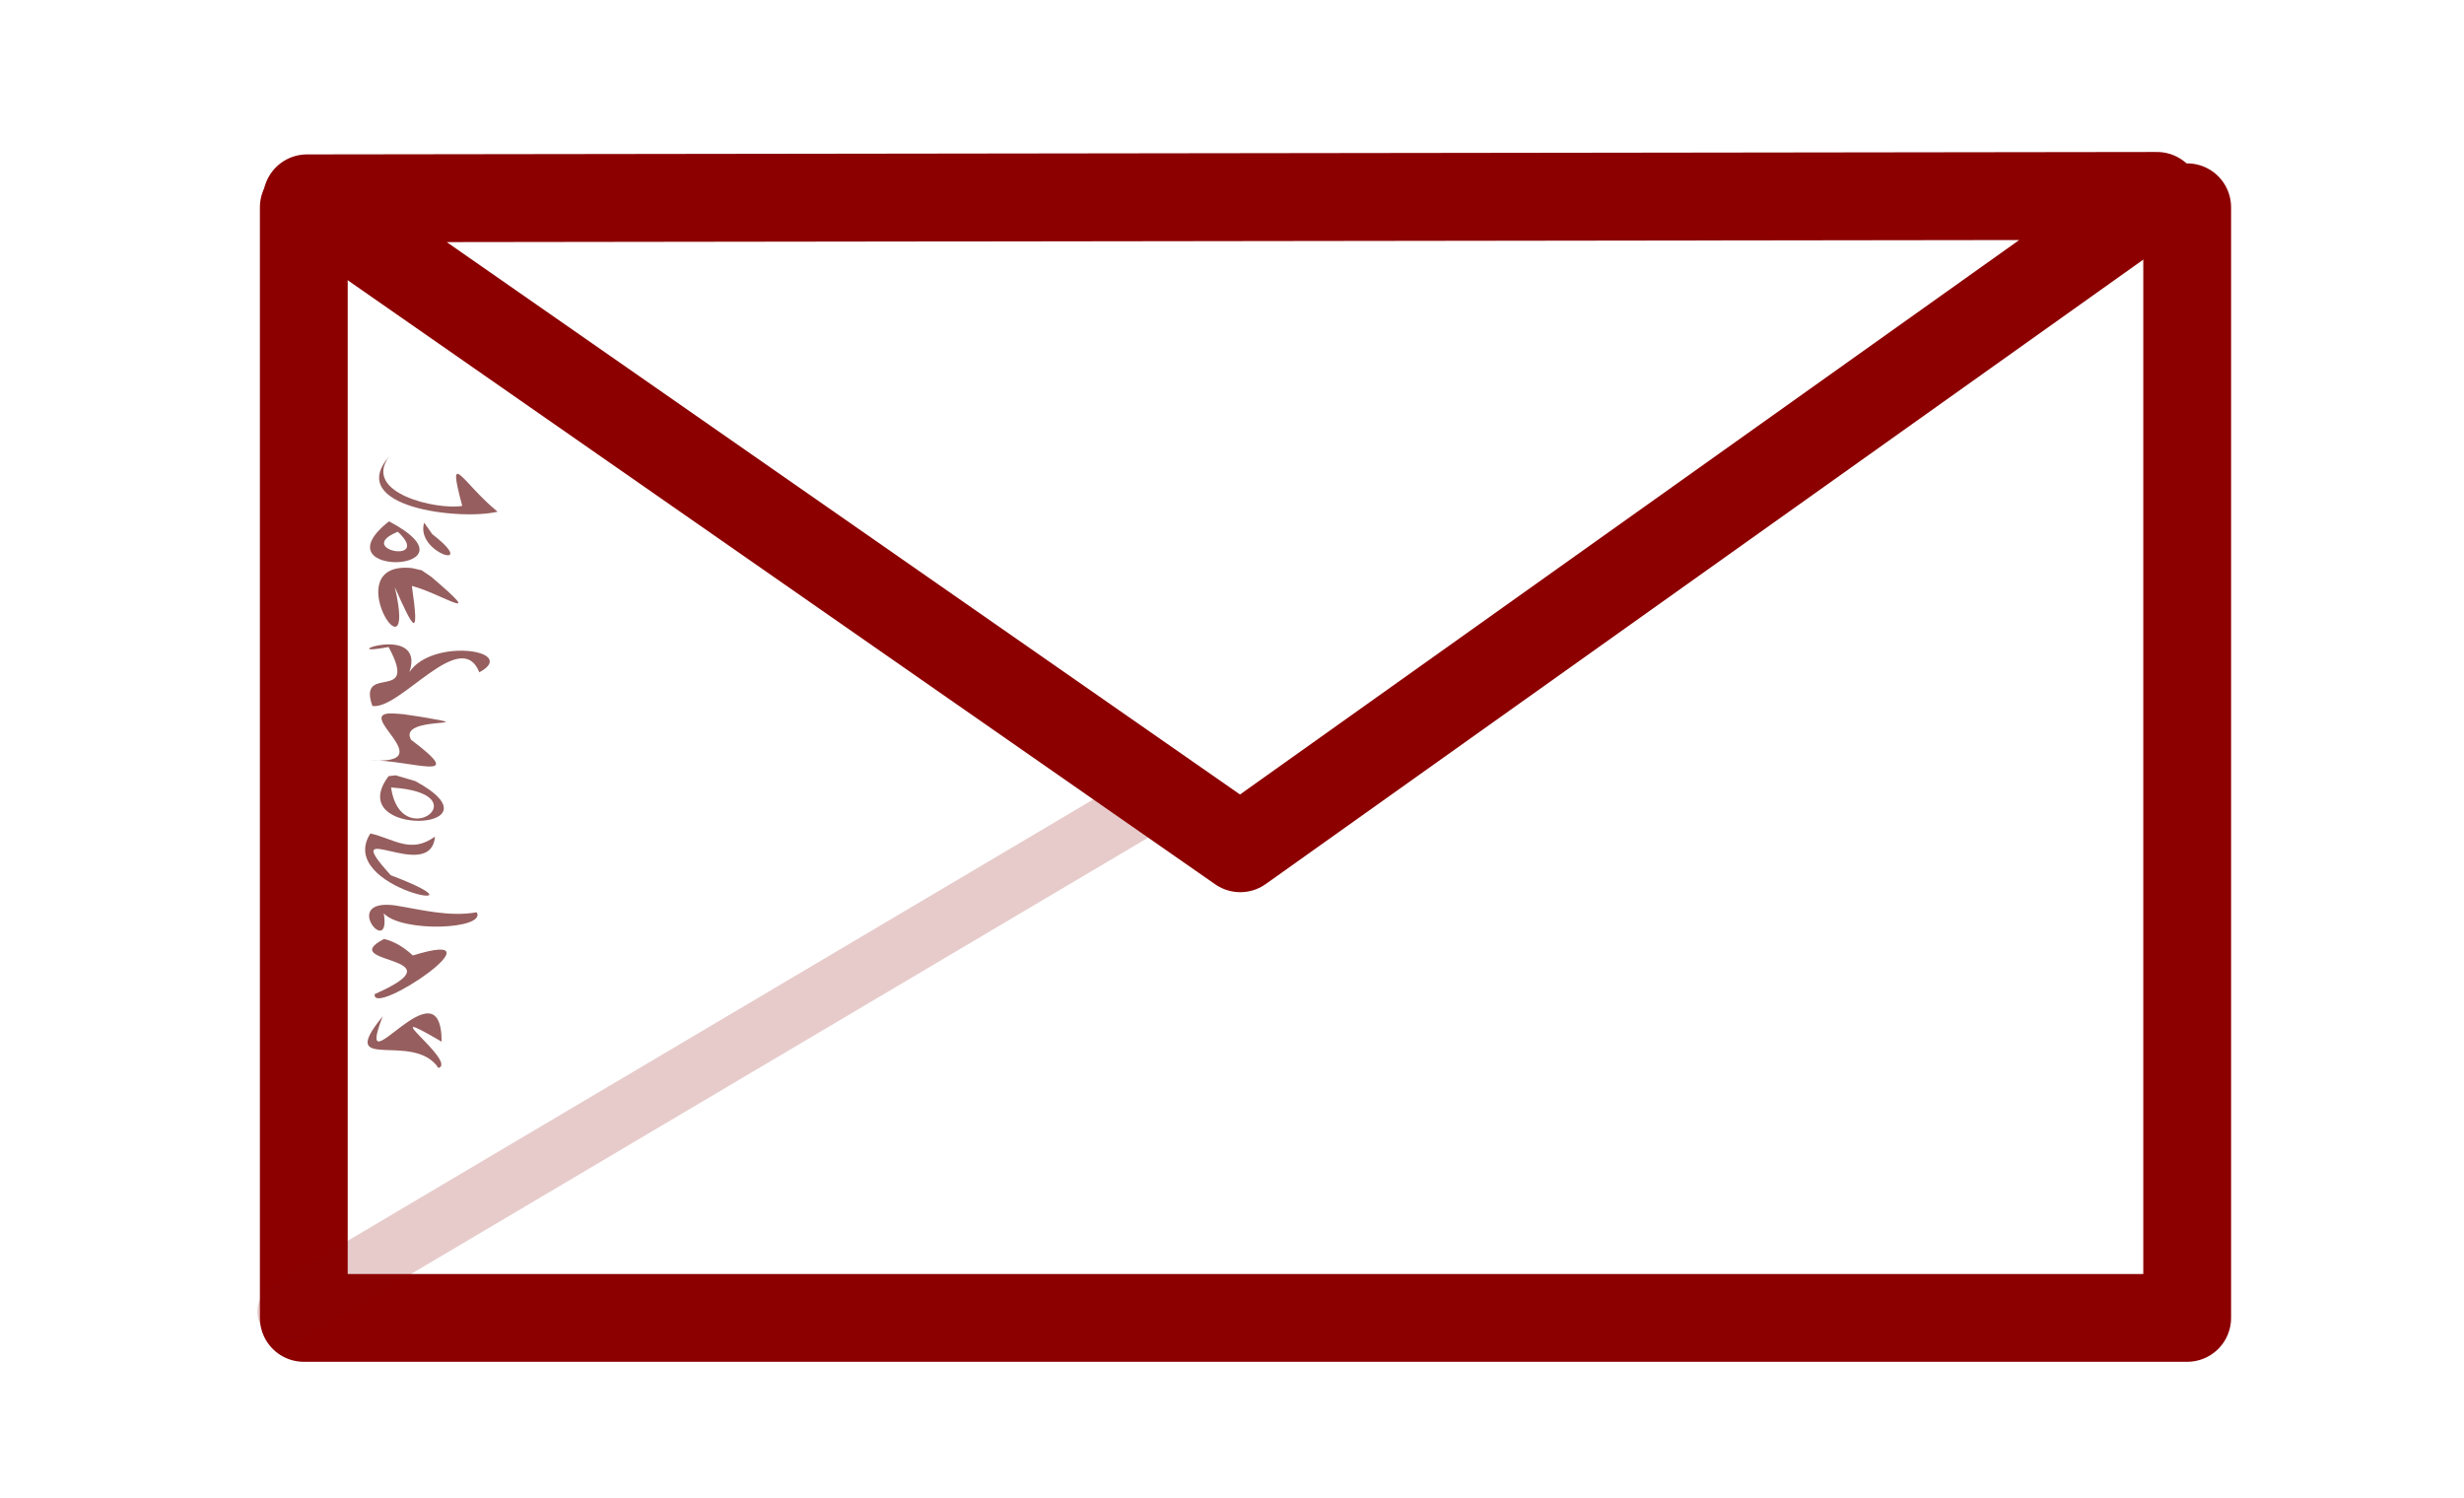
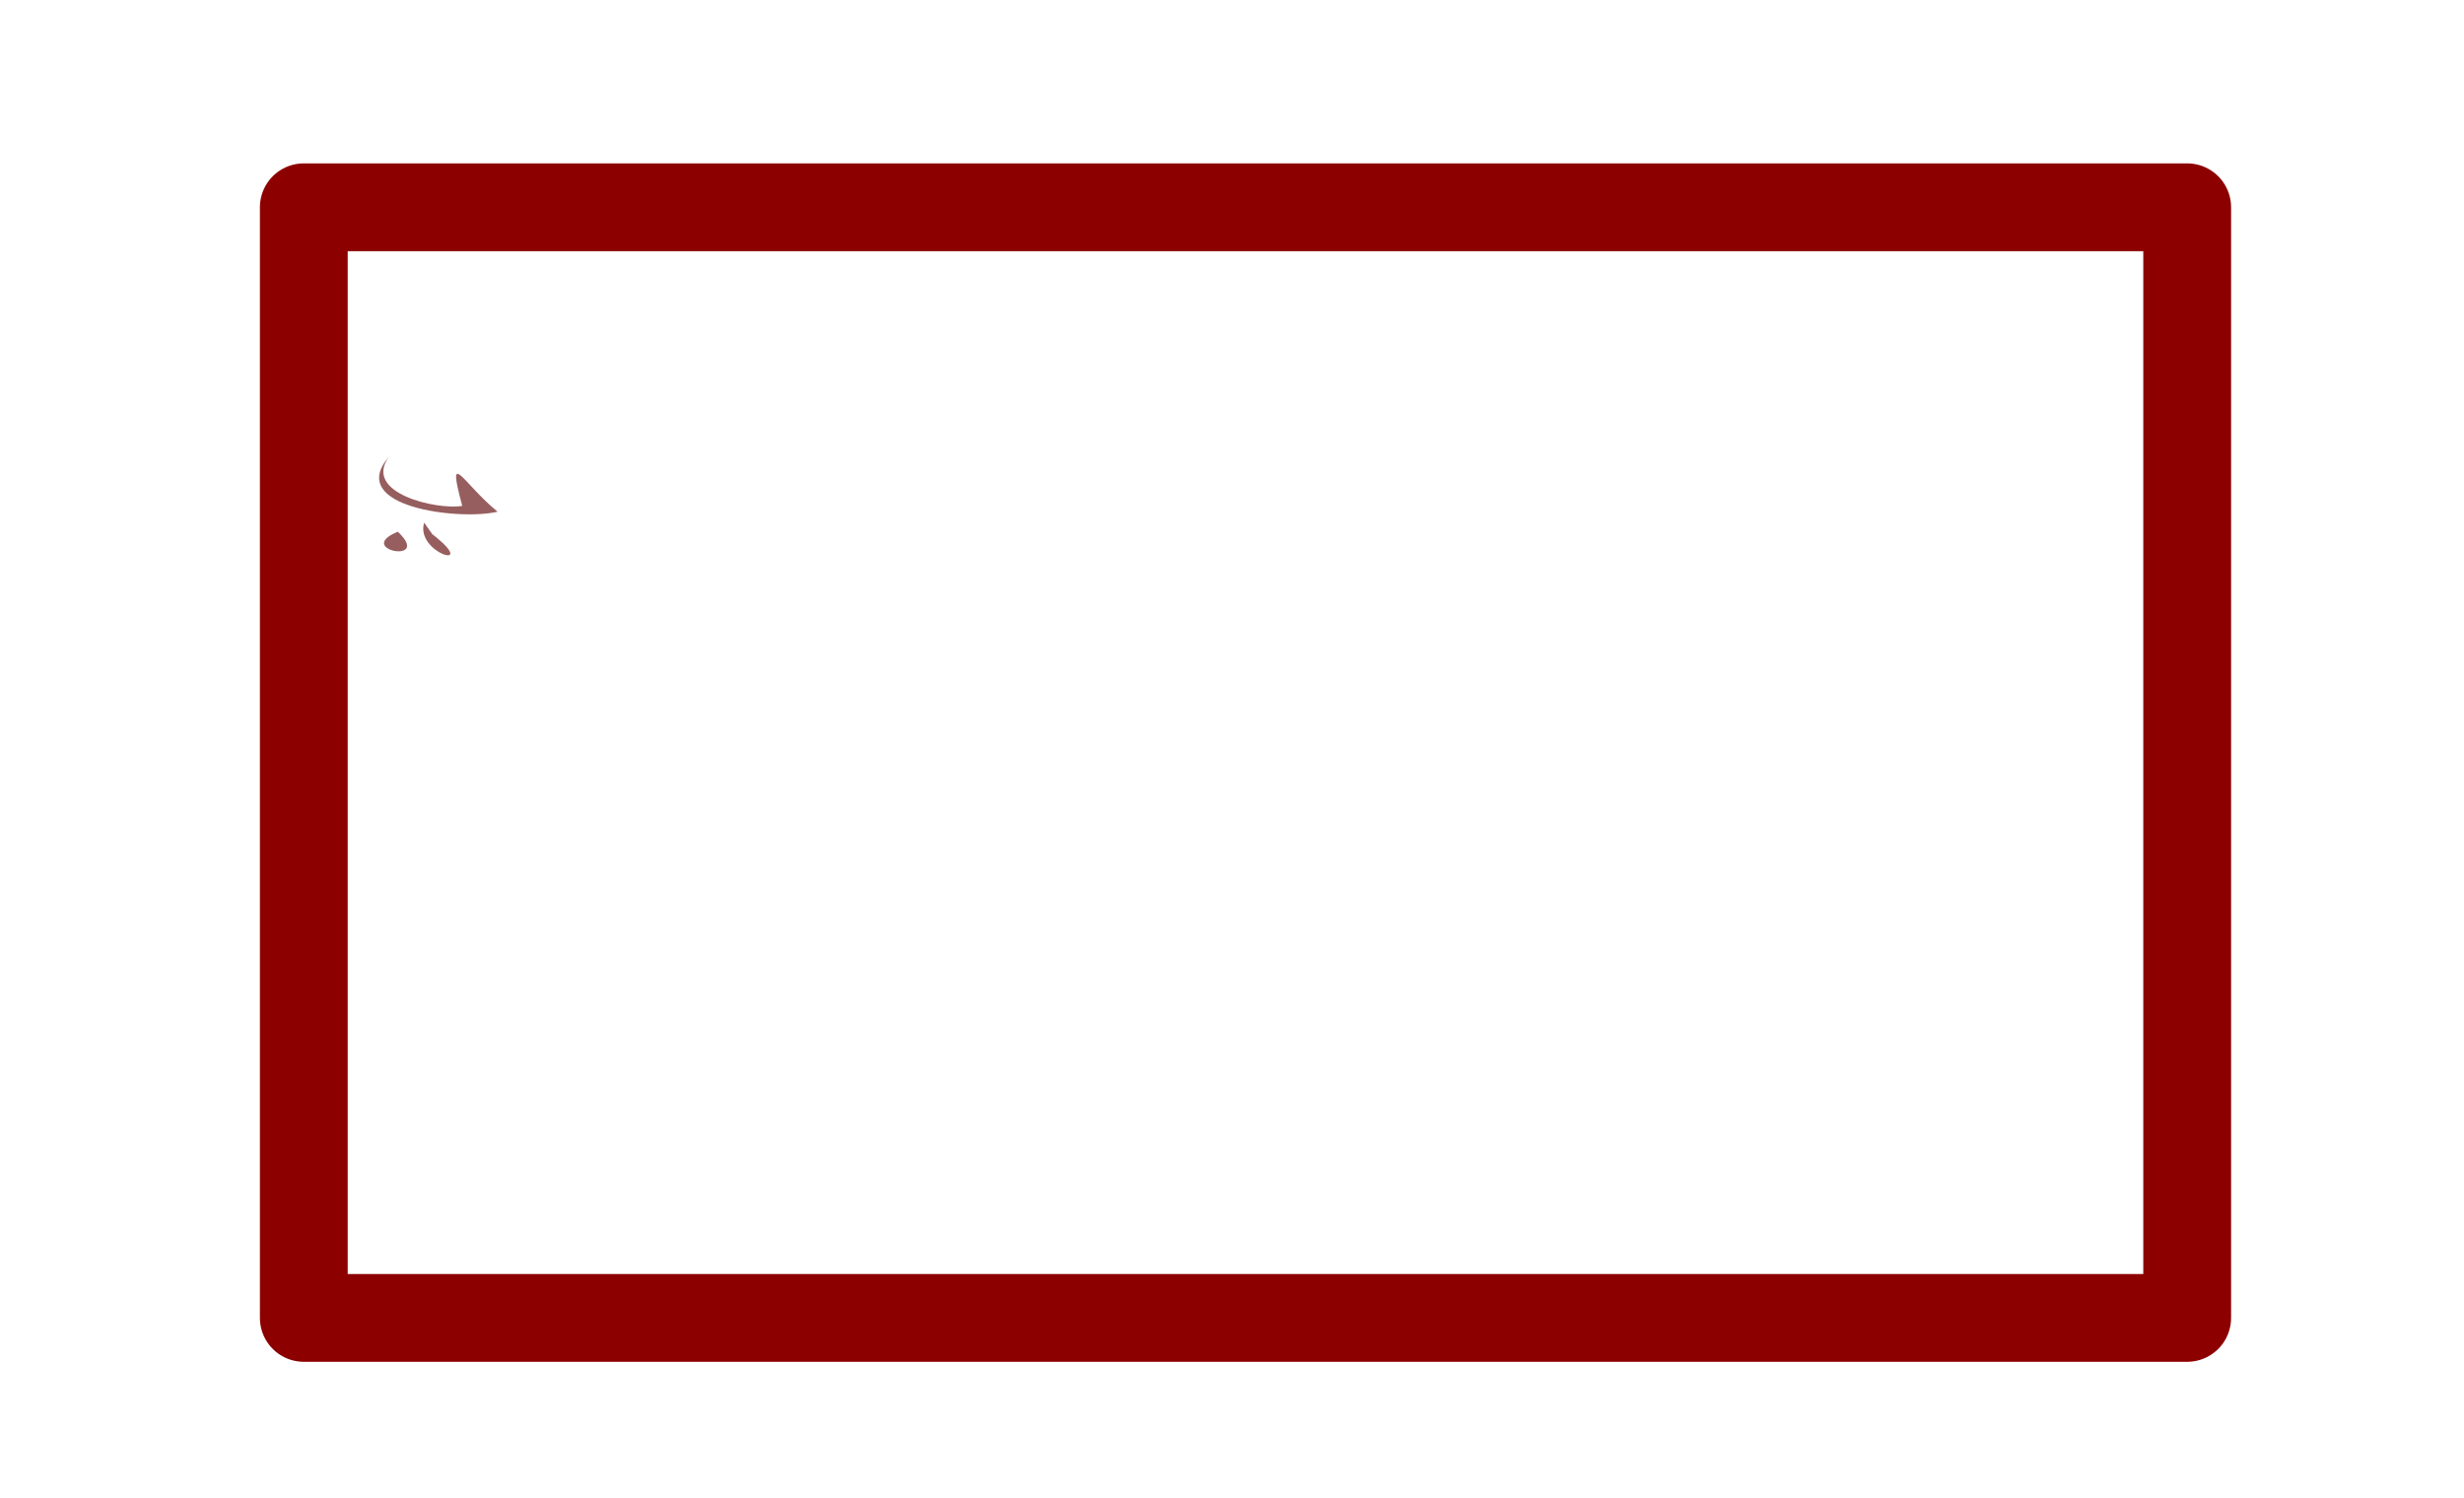
<svg xmlns="http://www.w3.org/2000/svg" viewBox="0 0 364.45 221.59">
  <defs>
    <filter id="a" height="1.5" width="1.5" color-interpolation-filters="sRGB" y="-.25" x="-.25">
      <feGaussianBlur result="blur" stdDeviation="2" in="SourceAlpha" />
      <feColorMatrix values="1 0 0 0 0 0 1 0 0 0 0 0 1 0 0 0 0 0 0.5 0" result="bluralpha" />
      <feOffset result="offsetBlur" dy="4" dx="4" in="bluralpha" />
      <feMerge>
        <feMergeNode in="offsetBlur" />
        <feMergeNode in="SourceGraphic" />
      </feMerge>
    </filter>
  </defs>
  <path d="M68.571 132.36h557.14v328.57H68.571V132.36z" transform="matrix(.5 0 0 .5 8.65 -37.52)" stroke-linejoin="round" fill-rule="evenodd" filter="url(#a)" stroke="#8c0000" stroke-width="25.974" fill="#fff" />
-   <path d="M42.57 194.01l139.36-82.5-139.36 82.5zm139.65-82.5a8646437.75 8646437.75 0 010 0z" opacity=".204" stroke-linejoin="round" stroke="#8c0000" stroke-width="9" fill="none" />
-   <path d="M45.41 29.34c46.014 32.044 92.028 64.087 138.04 96.131l135.59-96.489-273.63.357z" stroke-linejoin="round" stroke="#8c0000" stroke-width="13" fill="#fff" />
  <g opacity=".629" fill="#590000">
-     <path d="M64.86 157.985c-3.715-5.596-15.315.988-8.26-7.64-4.45 11.507 8.714-8.618 8.72 3.74-10.678-6.267 2.409 2.97-.46 3.9zM56.8 138.895c-7.418 3.857 11.858 2.336-1.38 8.155-.505 3.628 19.73-10.083 5.64-5.715-1.178-1.112-2.676-2.085-4.26-2.44zM58.42 133.925c-8.18-1.07-.516 7.984-1.66 1.18 2.767 2.913 15.172 2.355 13.76-.16-4.093.714-8.09-.367-12.1-1.02zM54.78 123.285c-5.349 8.353 19.43 12.408 3.02 6.18-8.213-9.033 5.907 1.466 6.54-5.72-3.596 2.63-6.103.308-9.56-.46zM57.48 114.805c-6.924 9.202 17.608 8.185 3.96.74l-2.92-.86-1.04.12zm.36 1.68c13.524.842 1.422 9.898 0 0zM58.32 105.545c-6.726-.435 7.518 7.714-3.7 6.9 6.471.017 14.811 3.48 6.18-3.02-2.074-3.628 11.294-1.735 1.52-3.38l-2.64-.4-1.36-.1zM55.08 104.43c-2.285-6.466 7.001-.213 2.4-8.72-8.819 1.664 5.579-3.821 3.08 3.7 3.443-5.147 16.271-3.173 10.34.04-2.759-6.85-11.692 5.595-15.82 4.98zM60.92 84.03c-11.472-1.16.996 17.958-2.52 2.82 2.805 6.347 3.672 7.813 2.52-.18 4.407 1.144 11.336 5.881 2.88-1.34l-1.43-.975-1.45-.325z" />
-     <path d="M57.54 77.115c-10.855 8.546 14.272 7.548 0 0zm5.2.2c-1.4 4.508 8.406 7.311 1.2 1.7l-1.2-1.7zm-3.9 1.34c5.216 4.886-6.549 2.671 0 0zM57.54 67.55c-6.522 7.512 10.552 9.479 16.06 8.14-5.115-4.152-7.617-9.76-5.23-.86-3.61.638-14.812-1.824-10.83-7.28z" />
+     <path d="M57.54 77.115zm5.2.2c-1.4 4.508 8.406 7.311 1.2 1.7l-1.2-1.7zm-3.9 1.34c5.216 4.886-6.549 2.671 0 0zM57.54 67.55c-6.522 7.512 10.552 9.479 16.06 8.14-5.115-4.152-7.617-9.76-5.23-.86-3.61.638-14.812-1.824-10.83-7.28z" />
  </g>
</svg>